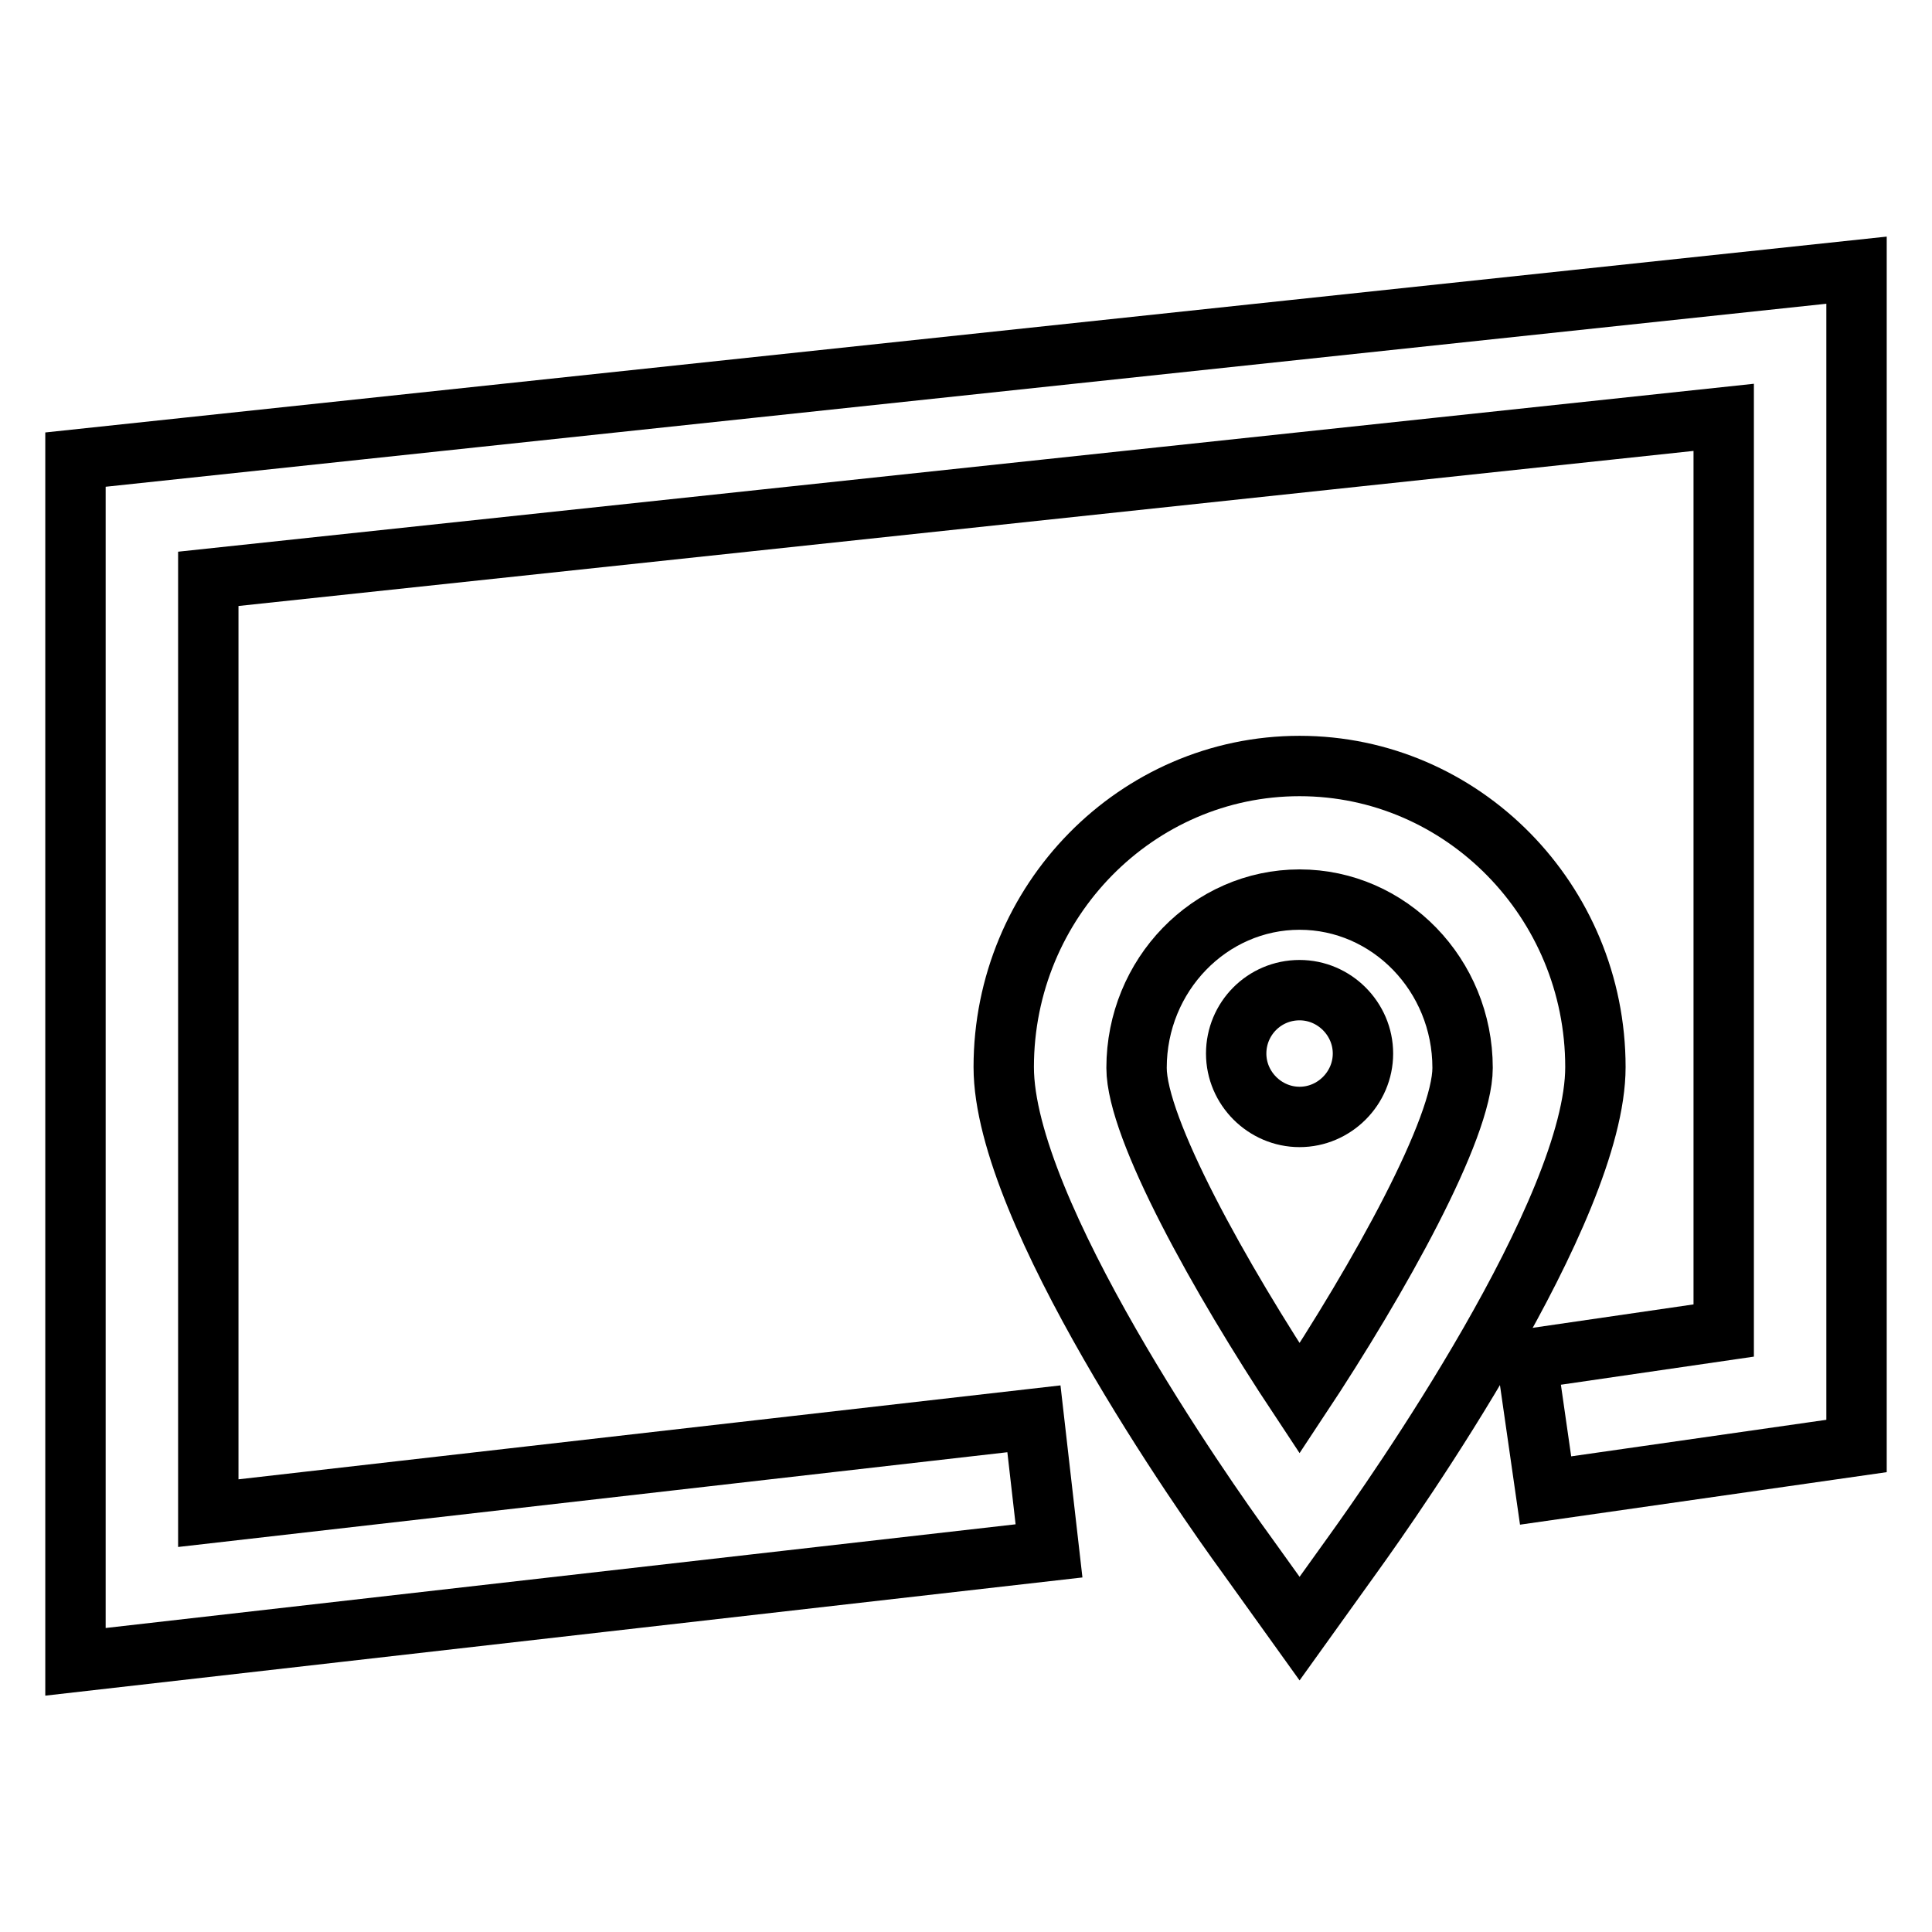
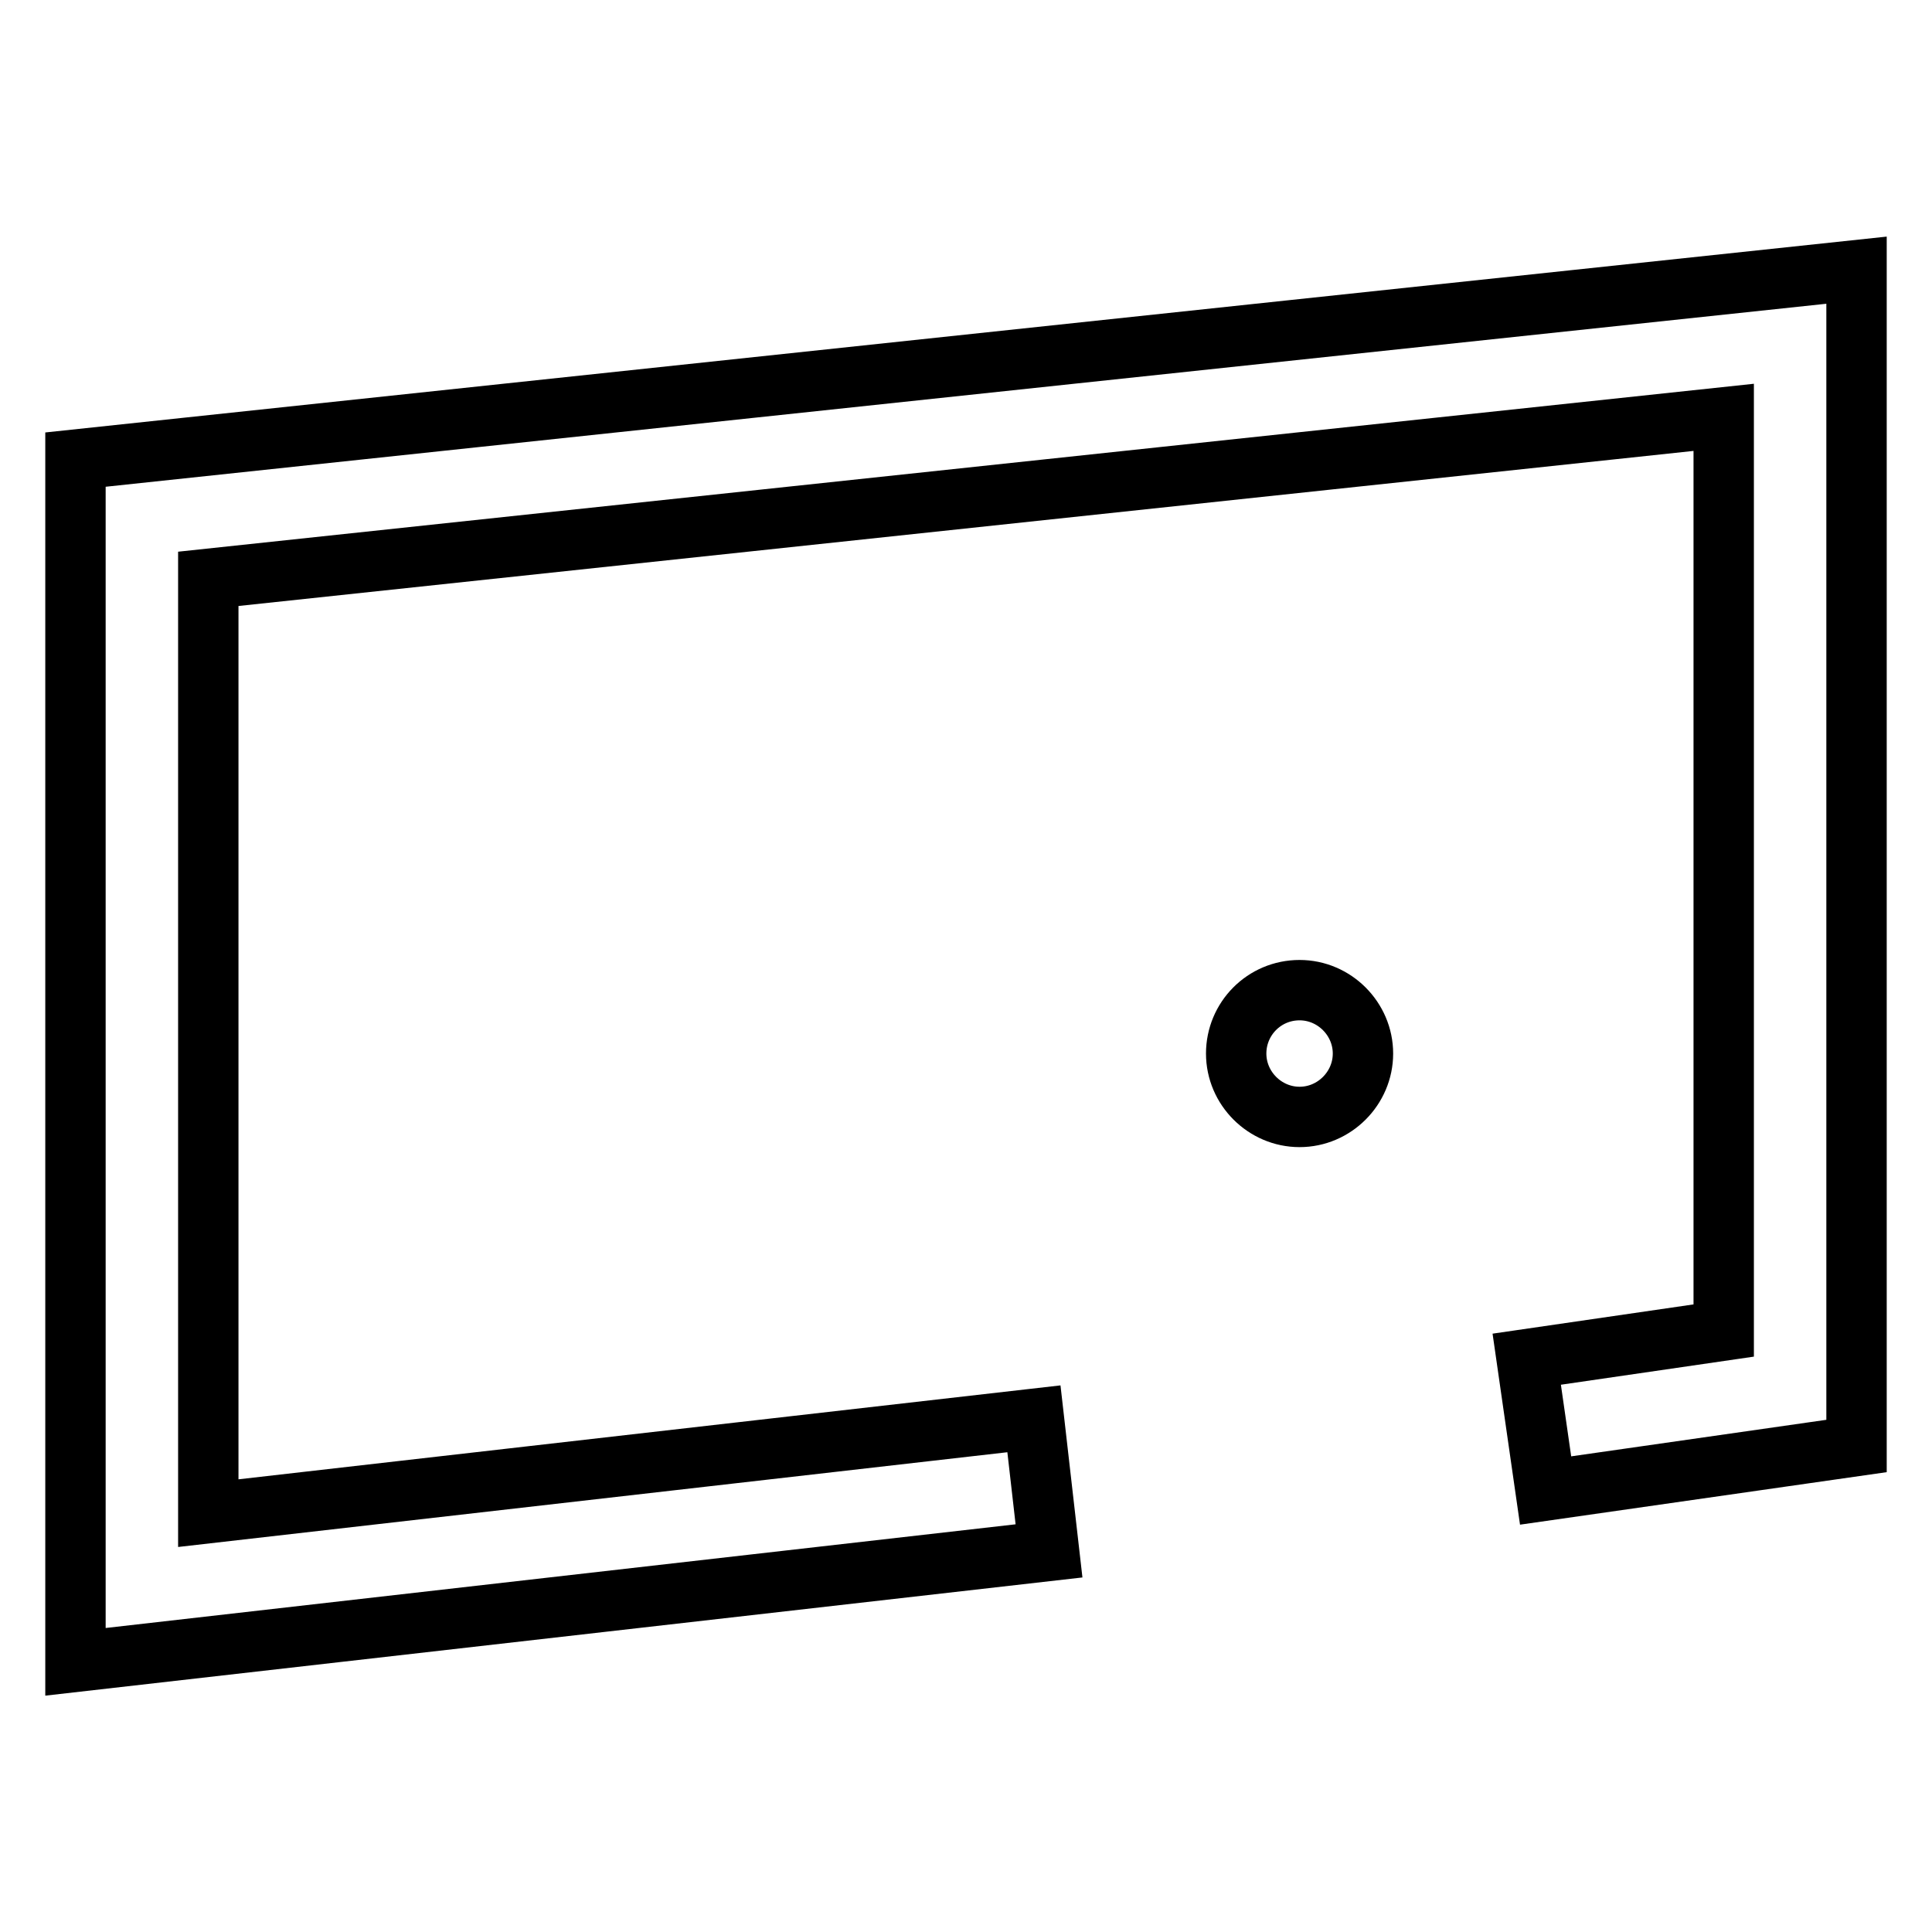
<svg xmlns="http://www.w3.org/2000/svg" version="1.1" x="0px" y="0px" viewBox="0 0 256 256" enable-background="new 0 0 256 256" xml:space="preserve">
  <g>
    <path stroke-width="8" fill-opacity="0" stroke="#000000" d="M10,220.2V60.9l236-25.1v155.8l-41.2,5.9l-2.5-17.4l26.1-3.8v-121L27.6,76.7v123.8L137,188l2,17.5L10,220.2 z" />
-     <path stroke-width="8" fill-opacity="0" stroke="#000000" d="M172.2,215.8l-7.1-9.9c-5.4-7.4-32.1-45.4-32.1-64.5c0-22,17.6-39.9,39.2-39.9c21.6,0,39.2,17.9,39.2,39.9 c0,19-26.7,57-32.1,64.5L172.2,215.8z M172.2,119.2c-11.9,0-21.6,10-21.6,22.3c0,8,11,27.8,21.6,43.8c10.6-16,21.6-35.8,21.6-43.8 C193.8,129.2,184.1,119.2,172.2,119.2L172.2,119.2z" />
    <path stroke-width="8" fill-opacity="0" stroke="#000000" d="M163.8,139.6c0,4.6,3.8,8.4,8.4,8.4c4.6,0,8.4-3.8,8.4-8.4l0,0c0-4.6-3.8-8.4-8.4-8.4 C167.5,131.2,163.8,135,163.8,139.6L163.8,139.6z" />
  </g>
</svg>